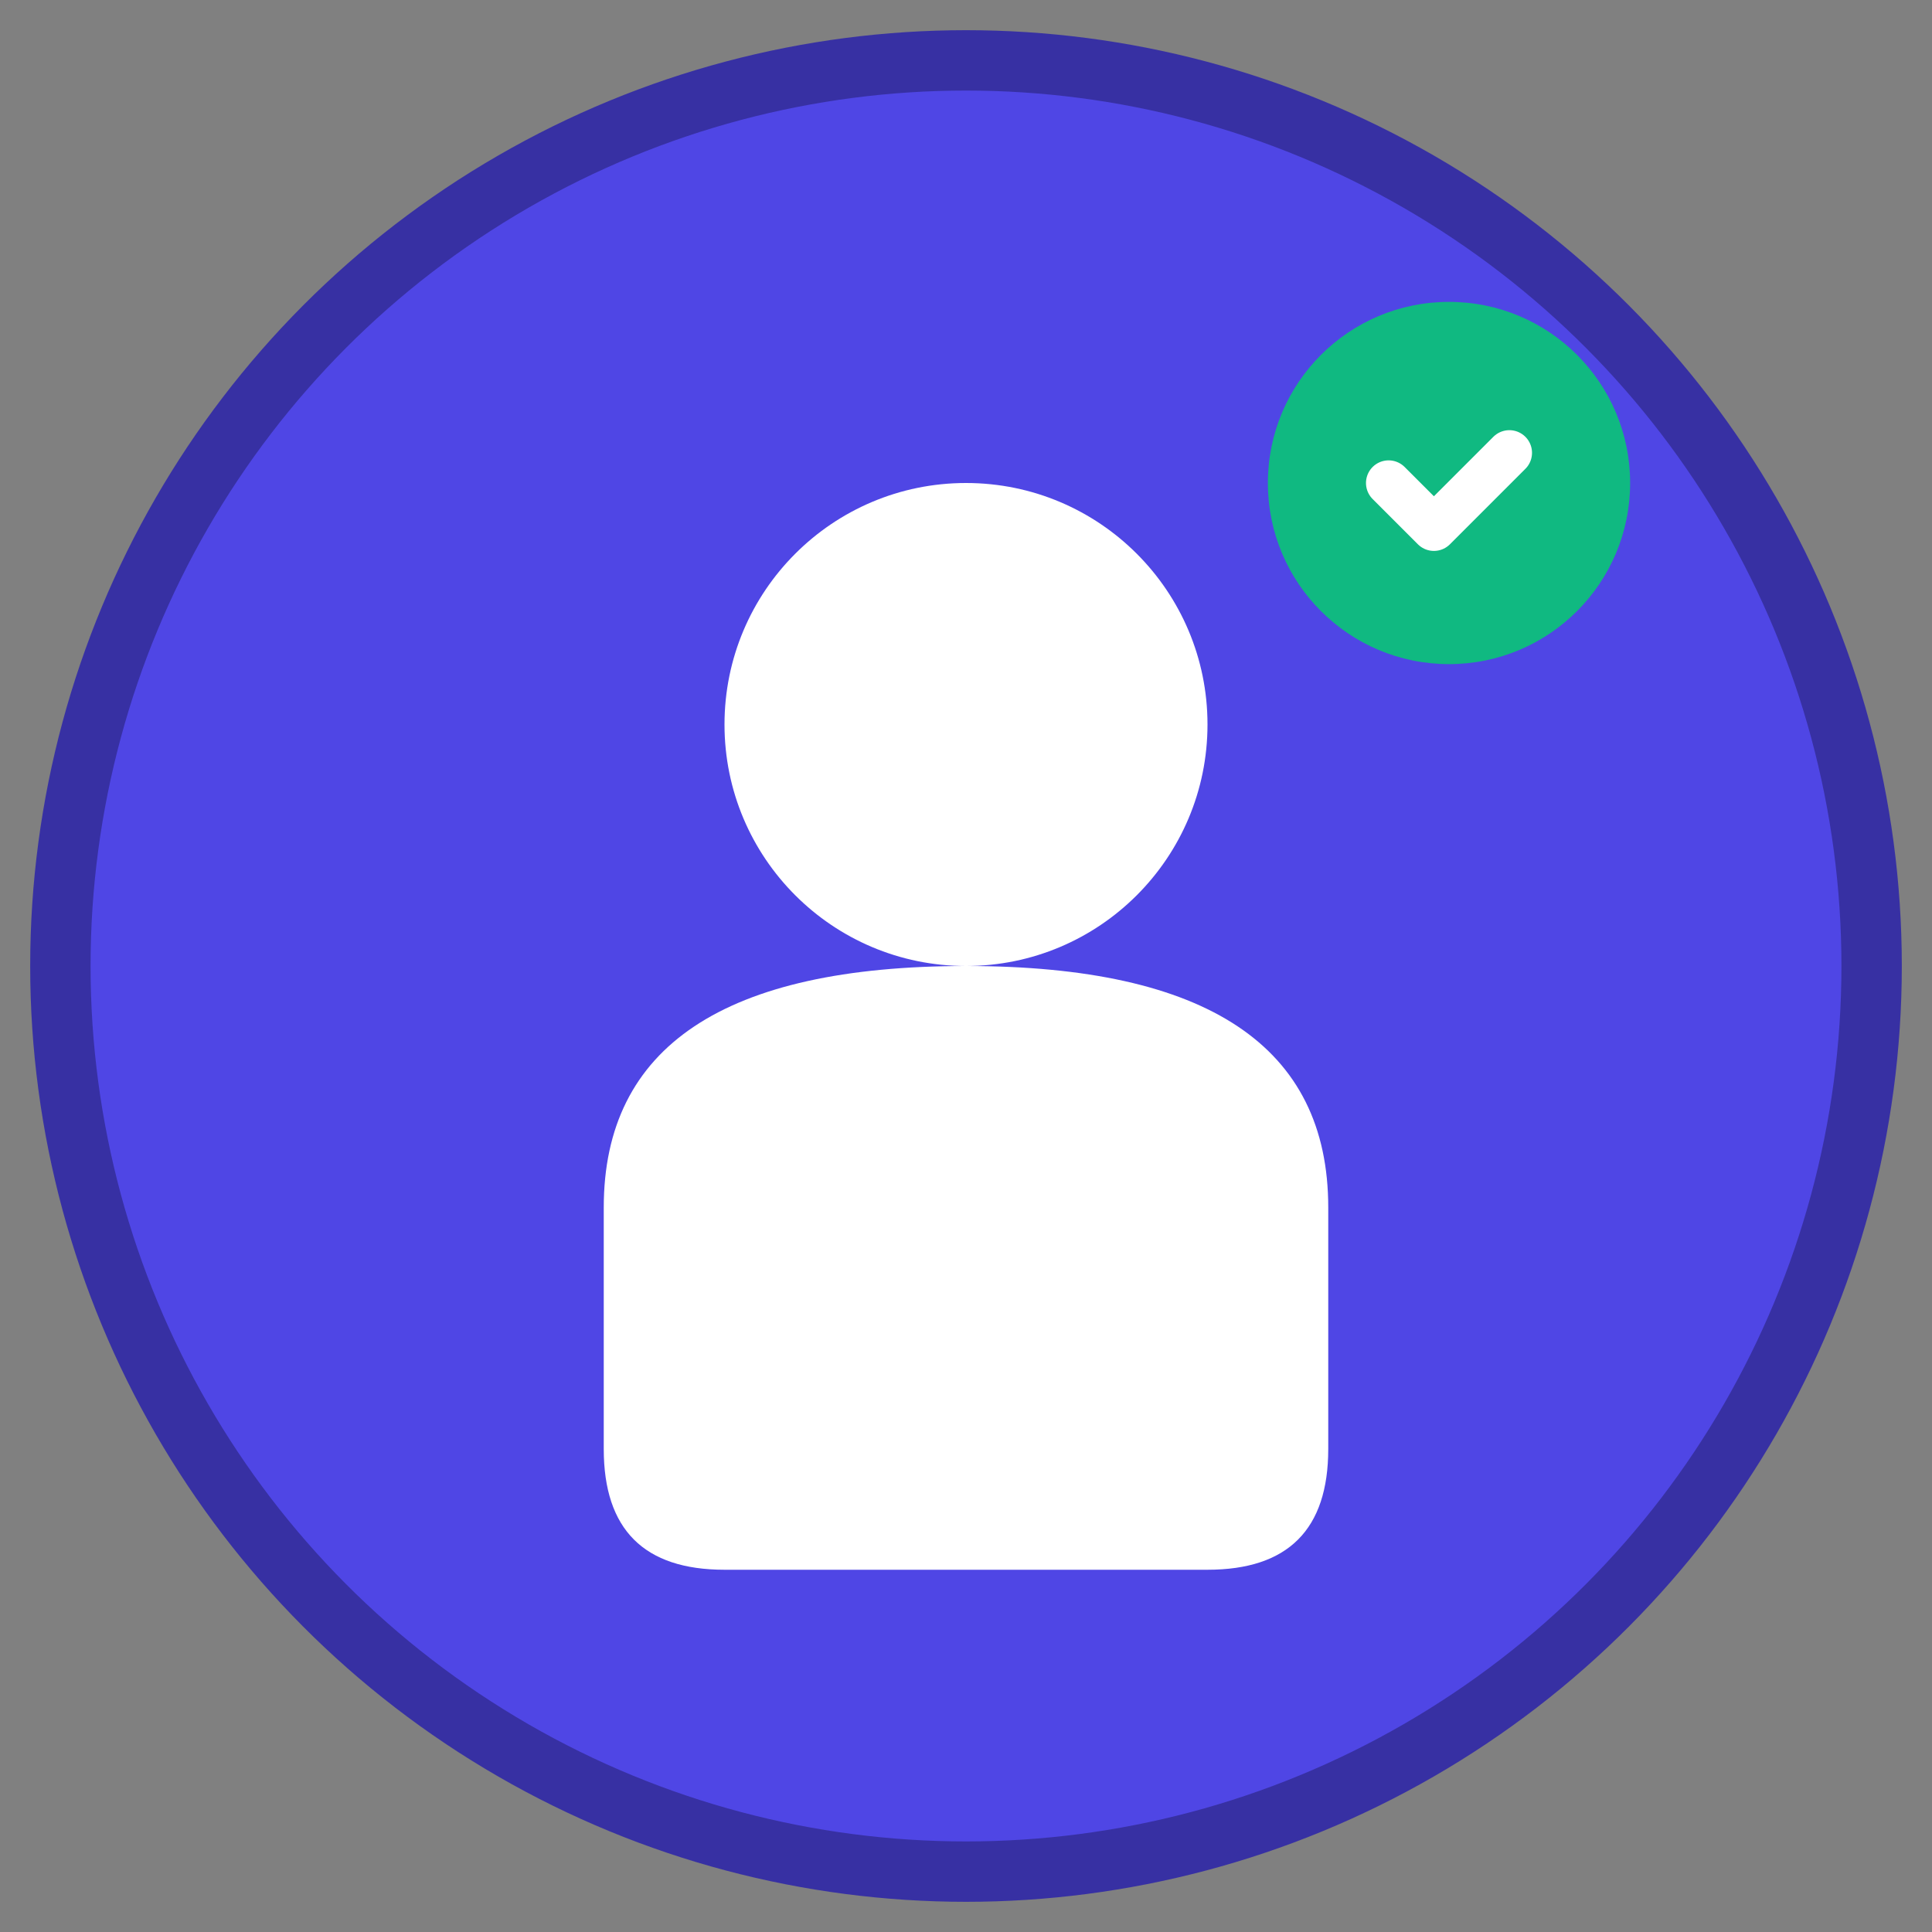
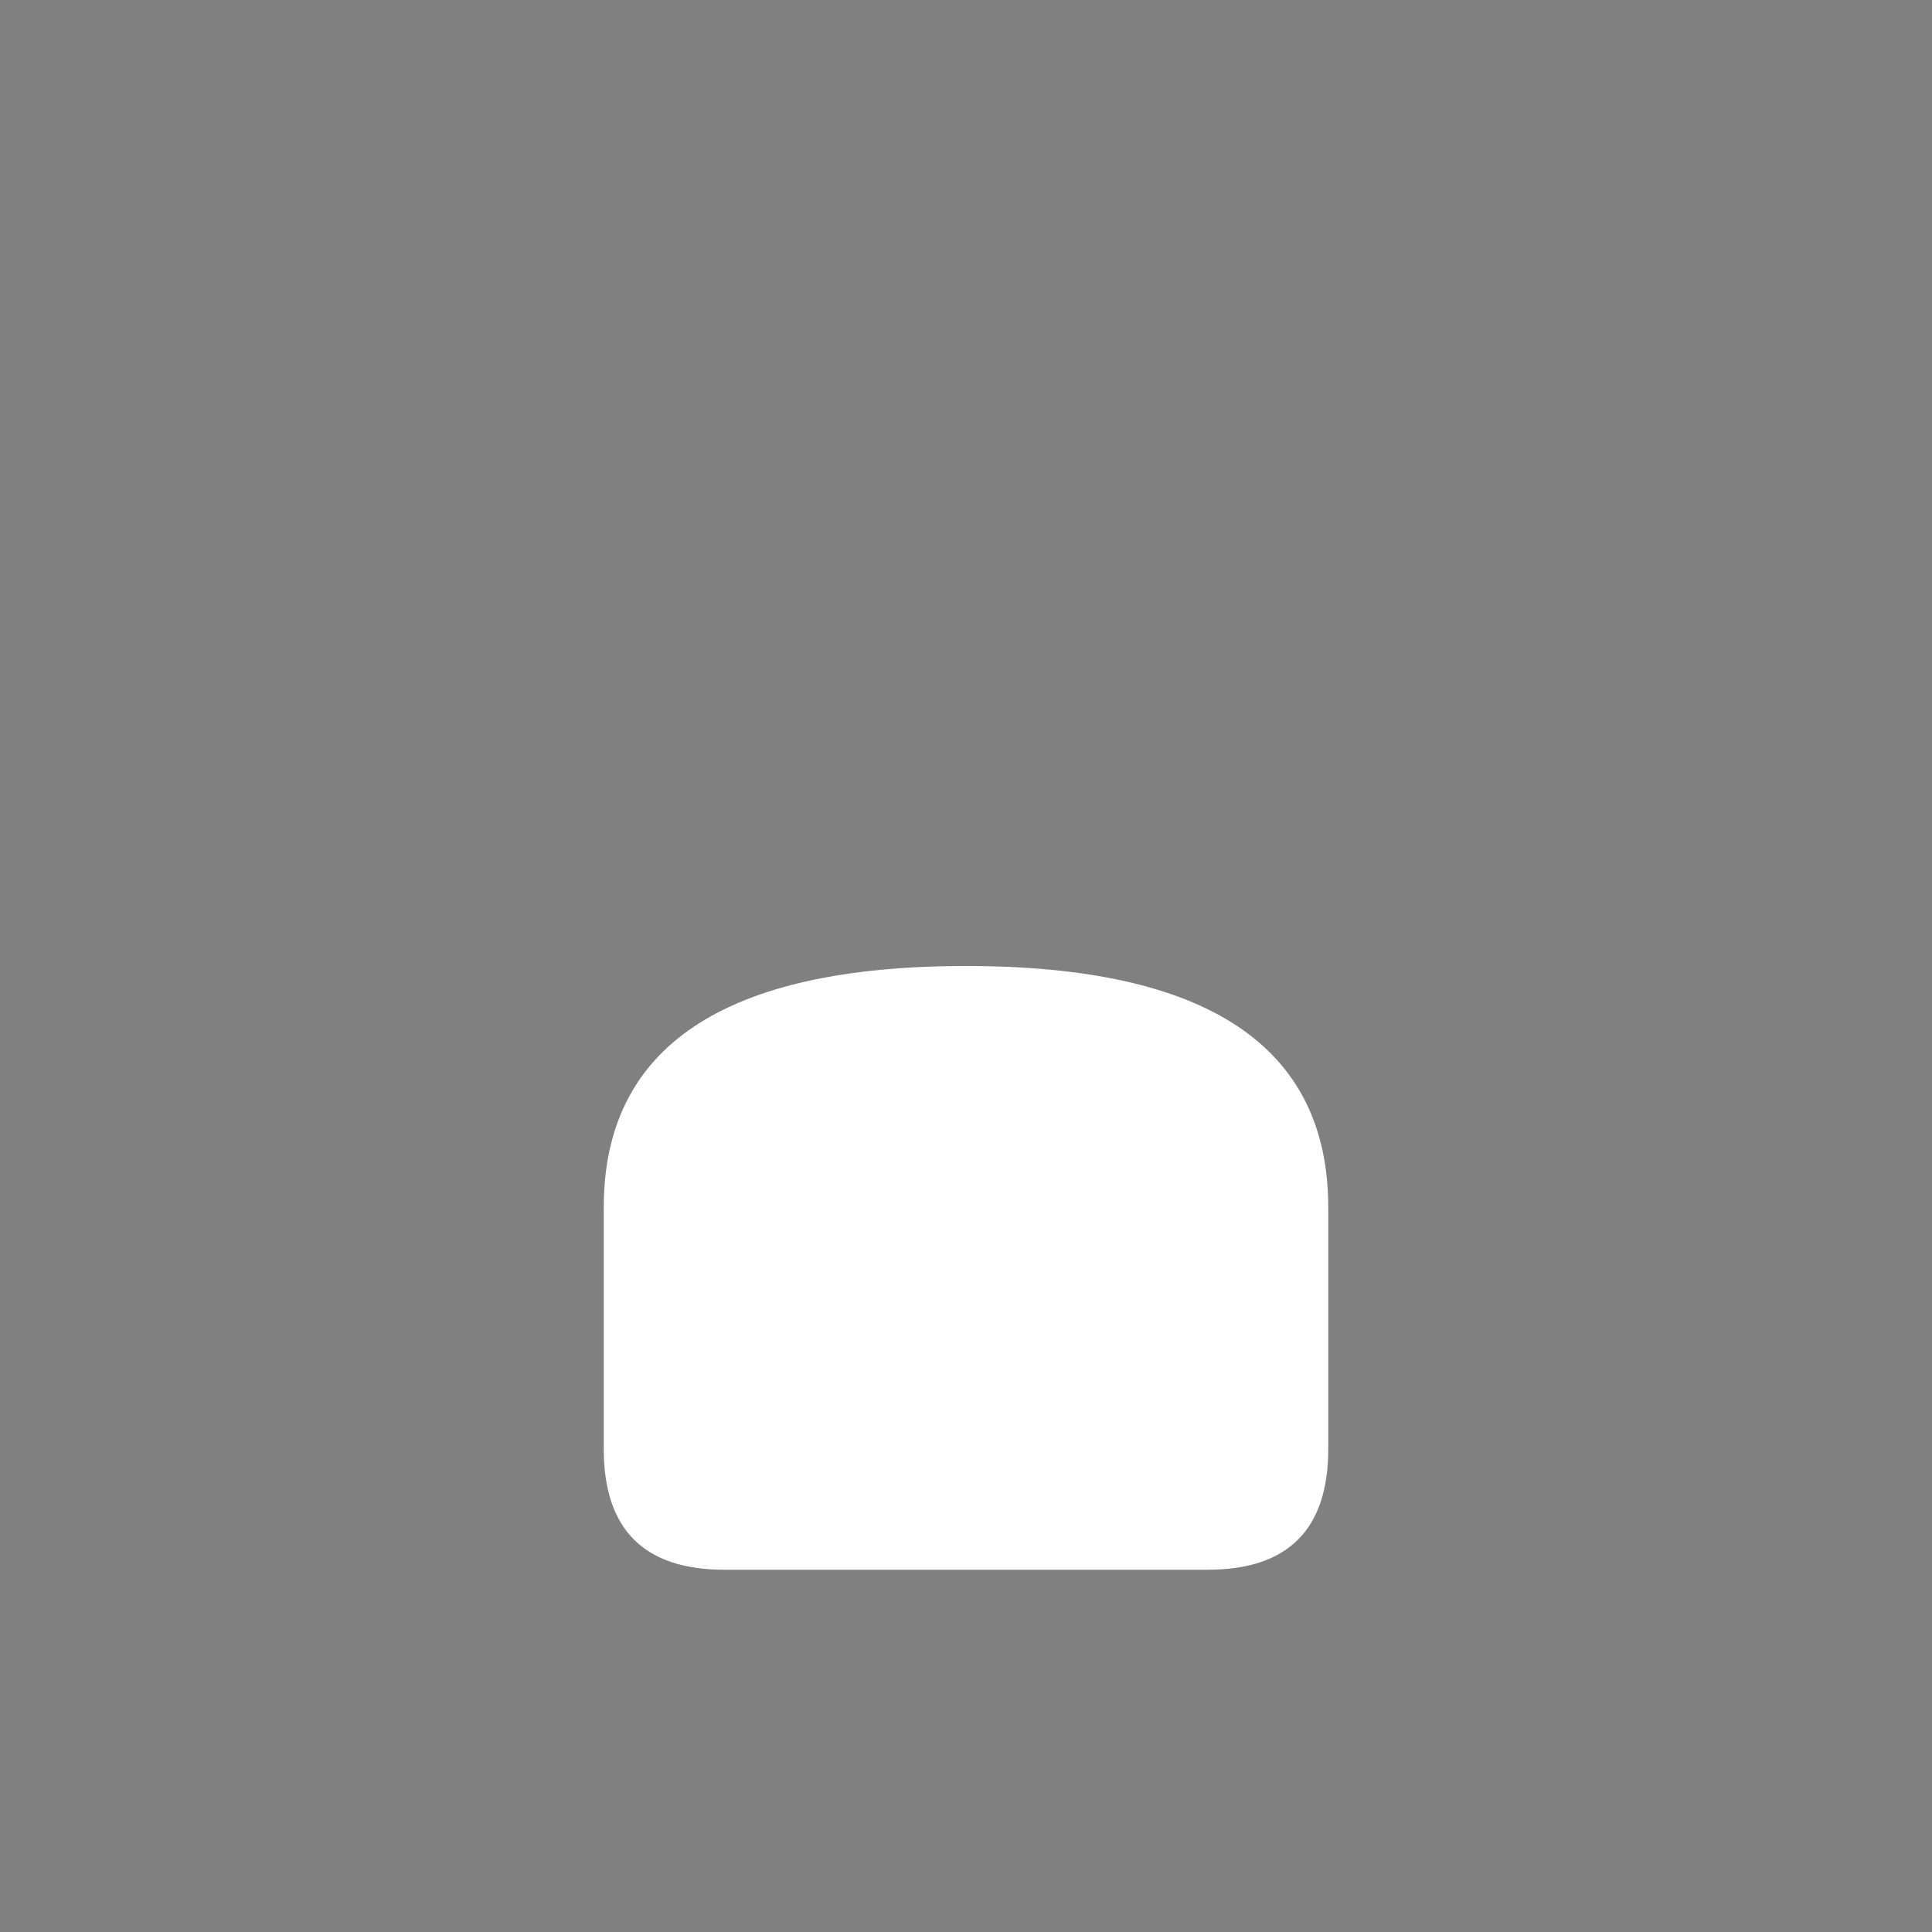
<svg xmlns="http://www.w3.org/2000/svg" viewBox="0 0 64 64" width="64" height="64">
  <rect x="0" y="0" width="64" height="64" fill="#808080" stroke="none" />
-   <circle cx="32" cy="32" r="30" fill="#4F46E5" stroke="#3730A3" stroke-width="2" />
  <g transform="translate(32, 32)">
-     <circle cx="0" cy="-8" r="8" fill="#FFFFFF" />
    <path d="M -12 8 Q -12 0 0 0 Q 12 0 12 8 L 12 16 Q 12 20 8 20 L -8 20 Q -12 20 -12 16 Z" fill="#FFFFFF" />
  </g>
-   <circle cx="48" cy="16" r="6" fill="#10B981" />
-   <path d="M 46 16 L 47.5 17.5 L 50 15" stroke="#FFFFFF" stroke-width="1.5" fill="none" stroke-linecap="round" stroke-linejoin="round" />
</svg>